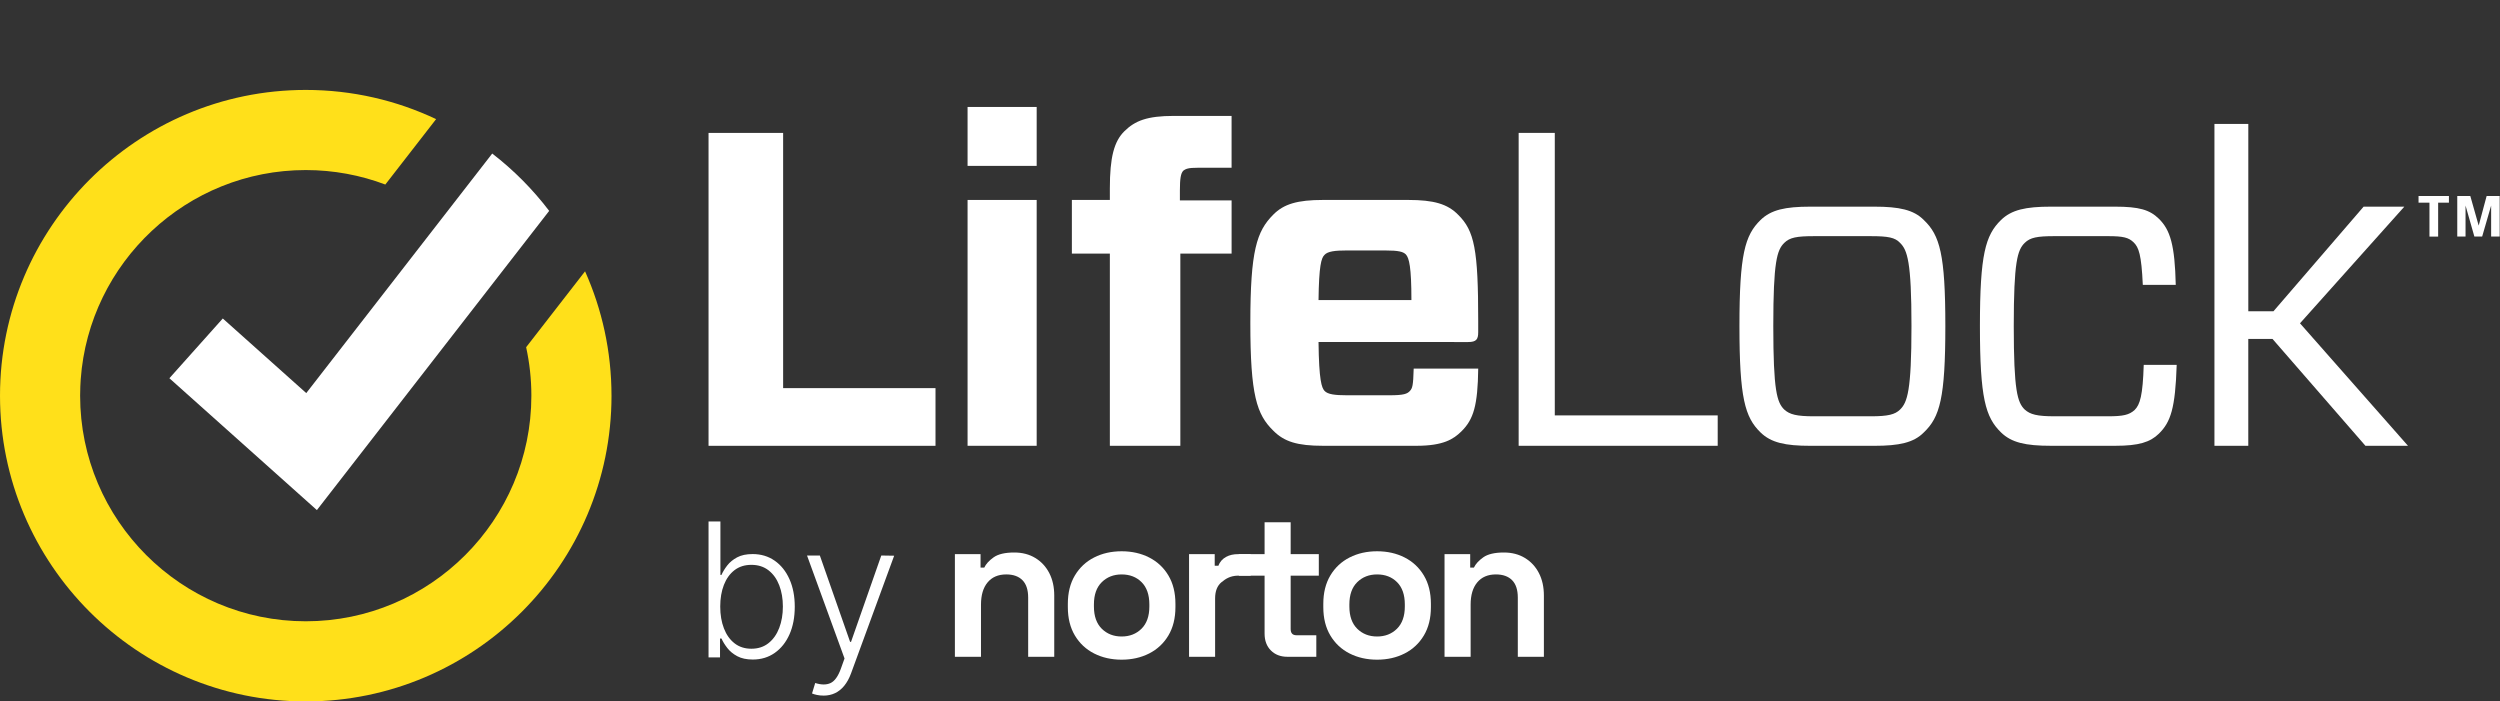
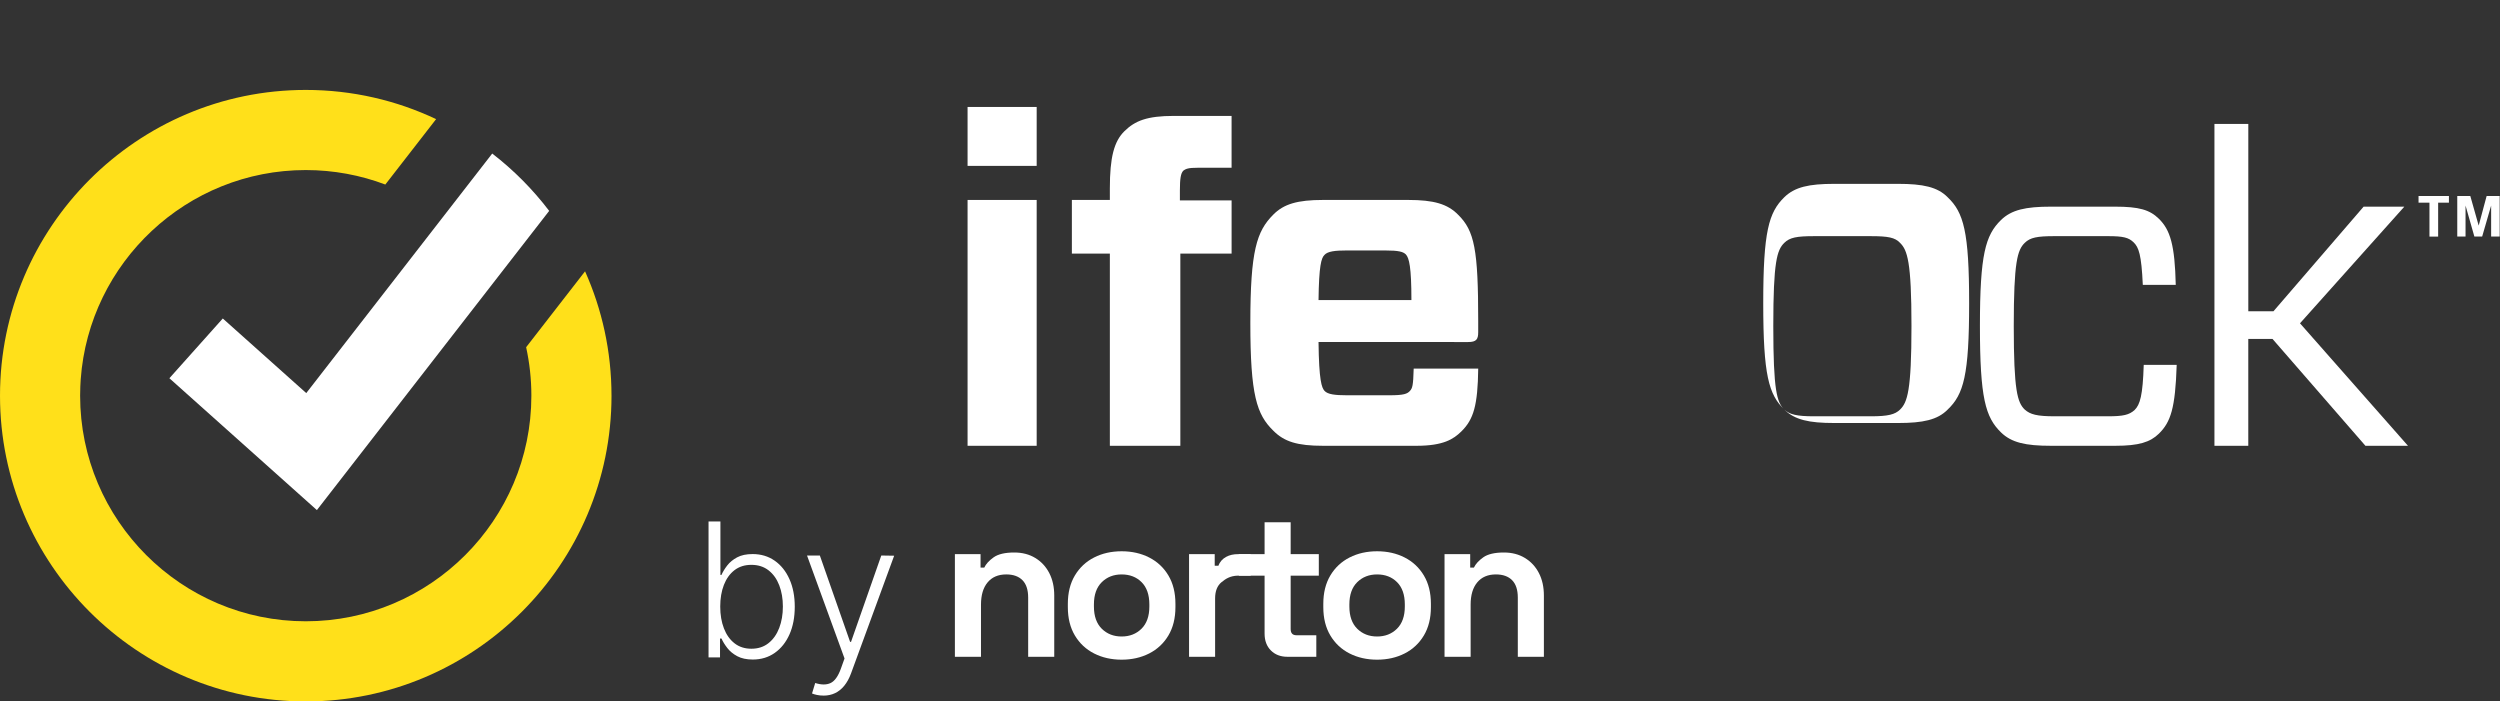
<svg xmlns="http://www.w3.org/2000/svg" height="39" viewBox="0 0 139 39" width="139">
  <rect x="0" y="0" width="139" height="39" fill="#333333" stroke="none" />
  <g fill="none" fill-rule="evenodd" transform="translate(0 5)">
    <g fill="#fff">
-       <path d="m43.542 16.58h8.472v3.207h-12.619v-17.397h4.147z" />
      <path d="m53.797 19.786h3.842v-13.669h-3.842z" />
      <path d="m53.797 4.223h3.842v-3.276h-3.842z" />
      <path d="m61.708 19.786v-10.687h-2.112v-2.982h2.112v-.646c0-1.715.229-2.609.814-3.181.585-.572 1.247-.846 2.748-.846h3.206v2.883h-1.882c-.509 0-.662.05-.814.174-.127.149-.178.422-.178 1.094v.547h2.875v2.957h-2.85v10.687z" />
      <path d="m73.31 11.684h5.165c0-1.839-.127-2.337-.306-2.535-.152-.15-.381-.224-1.17-.224h-2.112c-.662 0-1.069.049-1.246.248-.179.173-.306.596-.331 2.51zm0 2.332c.025 2.162.178 2.539.331 2.713.178.199.585.248 1.246.248h2.366c.789 0 .992-.074 1.145-.248.127-.149.178-.265.203-1.234h3.588c-.026 2.037-.254 2.825-.941 3.496-.433.423-.992.795-2.494.795h-5.19c-1.425 0-2.163-.224-2.773-.845-.916-.895-1.272-1.964-1.272-5.989 0-4.026.356-5.095 1.272-6.015.585-.596 1.348-.82 2.773-.82h4.732c1.425 0 2.188.224 2.773.82.916.895 1.119 1.964 1.119 5.89v.643c0 .397-.102.547-.56.547z" />
-       <path d="m86.446 18.096h9.058v1.69h-11.067v-17.397h2.009z" />
-       <path d="m99.206 17.773c.305.274.687.373 1.653.373h3.155c.967 0 1.349-.1 1.628-.373.408-.398.636-1.044.636-4.647 0-3.579-.229-4.225-.636-4.623-.279-.299-.661-.373-1.628-.373h-3.155c-.966 0-1.348.074-1.653.373-.407.397-.611 1.044-.611 4.623 0 3.603.204 4.249.611 4.647m-1.323 1.268c-.865-.845-1.17-1.914-1.17-5.915 0-3.976.305-5.046 1.17-5.891.585-.571 1.374-.745 2.773-.745h3.562c1.374 0 2.188.174 2.748.745.89.845 1.195 1.915 1.195 5.891 0 4.001-.305 5.07-1.195 5.915-.56.572-1.374.746-2.748.746h-3.562c-1.399 0-2.188-.174-2.773-.746" />
+       <path d="m99.206 17.773c.305.274.687.373 1.653.373h3.155c.967 0 1.349-.1 1.628-.373.408-.398.636-1.044.636-4.647 0-3.579-.229-4.225-.636-4.623-.279-.299-.661-.373-1.628-.373h-3.155c-.966 0-1.348.074-1.653.373-.407.397-.611 1.044-.611 4.623 0 3.603.204 4.249.611 4.647c-.865-.845-1.17-1.914-1.17-5.915 0-3.976.305-5.046 1.17-5.891.585-.571 1.374-.745 2.773-.745h3.562c1.374 0 2.188.174 2.748.745.89.845 1.195 1.915 1.195 5.891 0 4.001-.305 5.07-1.195 5.915-.56.572-1.374.746-2.748.746h-3.562c-1.399 0-2.188-.174-2.773-.746" />
      <path d="m121.024 15.287c-.077 2.411-.331 3.181-.993 3.828-.483.472-1.119.671-2.417.671h-3.587c-1.4 0-2.188-.174-2.773-.746-.865-.845-1.17-1.913-1.17-5.915 0-3.976.305-5.045 1.17-5.89.585-.571 1.374-.745 2.773-.745h3.562c1.348 0 1.933.174 2.442.671.636.621.89 1.466.941 3.678h-1.832c-.076-1.69-.228-2.088-.508-2.361-.28-.274-.585-.348-1.425-.348h-2.977c-.967 0-1.348.074-1.654.373-.407.398-.611 1.044-.611 4.623 0 3.603.203 4.25.611 4.647.306.273.687.373 1.654.373h2.977c.84 0 1.171-.075 1.476-.348.305-.299.457-.821.508-2.511z" />
      <path d="m123.123 19.786v-17.894h1.883v10.414h1.399l5.012-5.816h2.264l-5.801 6.486 6.004 6.81h-2.366l-5.165-5.94h-1.348v5.94z" />
      <path d="m138.257 5.897-.442 1.646-.466-1.646h-.725v2.255h.46v-1.724l.491 1.724h.433l.499-1.724v1.724h.475v-2.255zm-3.786 0v.37h.607v1.886h.483v-1.886h.599v-.37z" />
    </g>
    <path d="m34 17c0 9.374-7.626 17-17 17-9.374 0-17-7.626-17-17 0-9.374 7.626-17 17-17 2.591 0 5.048.582 7.248 1.623l-2.824 3.637c-1.377-.52-2.867-.805-4.424-.805-6.61 0-12.042 5.138-12.512 11.631-.009.131-.016.263-.022.395-.007.172-.011.345-.011.518 0 6.917 5.627 12.544 12.545 12.544 6.917 0 12.544-5.627 12.544-12.544 0-.925-.101-1.827-.291-2.694l3.276-4.22c.945 2.113 1.47 4.454 1.47 6.915" fill="#ffe01a" />
    <path d="m30.534 6.725-12.915 16.636-8.201-7.331 2.969-3.322 4.641 4.148 10.34-13.319c1.19.918 2.256 1.991 3.166 3.188" fill="#fff" />
    <path d="m53.092 31.517v-5.707h1.427v.748h.207c.092-.199.265-.389.518-.569.253-.18.637-.27 1.151-.27.445 0 .834.102 1.168.305.334.203.593.483.777.84.184.356.276.773.276 1.248v3.405h-1.45v-3.291c0-.429-.105-.751-.316-.966-.211-.214-.512-.322-.903-.322-.445 0-.79.148-1.036.443-.246.295-.368.707-.368 1.237v2.899z" fill="#fff" />
    <path d="m62.363 30.389c.445 0 .813-.144 1.104-.431.291-.288.437-.7.437-1.237v-.115c0-.537-.144-.949-.431-1.237-.288-.288-.658-.431-1.11-.431-.445 0-.813.144-1.104.431-.292.288-.437.7-.437 1.237v.115c0 .537.146.949.437 1.237.291.287.659.431 1.104.431zm0 1.289c-.568 0-1.078-.115-1.53-.345-.453-.23-.809-.564-1.07-1.001-.261-.437-.391-.962-.391-1.576v-.184c0-.613.13-1.139.391-1.576.261-.437.617-.771 1.07-1.001.452-.23.962-.345 1.53-.345.568 0 1.078.115 1.53.345.452.23.809.564 1.07 1.001.261.437.391.963.391 1.576v.184c0 .614-.131 1.139-.391 1.576-.261.437-.618.771-1.07 1.001-.453.23-.963.345-1.53.345z" fill="#fff" />
    <path d="m66.111 31.517v-5.707h1.427v.644h.207c.084-.23.233-.385.428-.492.196-.107.416-.152.676-.152h.69v1.196h-.713c-.419.009-.671.167-.909.363-.238.195-.357.497-.357.903v3.245z" fill="#fff" />
    <path d="m71.577 31.517c-.376 0-.681-.117-.915-.351s-.351-.546-.351-.938v-3.221h-1.427v-1.197h1.427v-1.772h1.45v1.772h1.565v1.197h-1.565v2.968c0 .23.107.345.322.345h1.104v1.197z" fill="#fff" />
    <path d="m76.567 30.389c.445 0 .813-.144 1.104-.431.291-.288.437-.7.437-1.237v-.115c0-.537-.144-.949-.431-1.237-.288-.288-.658-.431-1.11-.431-.445 0-.813.144-1.105.431-.291.288-.437.7-.437 1.237v.115c0 .537.146.949.437 1.237.291.287.66.431 1.105.431zm0 1.289c-.568 0-1.078-.115-1.53-.345-.453-.23-.809-.564-1.07-1.001-.261-.437-.391-.962-.391-1.576v-.184c0-.613.13-1.139.391-1.576.261-.437.618-.771 1.07-1.001.452-.23.962-.345 1.53-.345.568 0 1.077.115 1.53.345.452.23.809.564 1.07 1.001.261.437.391.963.391 1.576v.184c0 .614-.13 1.139-.391 1.576-.261.437-.618.771-1.07 1.001-.453.23-.963.345-1.53.345z" fill="#fff" />
    <path d="m80.316 31.517v-5.707h1.427v.748h.207c.092-.199.265-.389.518-.569.253-.18.637-.27 1.151-.27.445 0 .834.102 1.168.305.334.203.593.483.777.84.184.356.276.773.276 1.248v3.405h-1.45v-3.291c0-.429-.105-.751-.316-.966-.211-.214-.512-.322-.903-.322-.445 0-.79.148-1.036.443-.246.295-.368.707-.368 1.237v2.899z" fill="#fff" />
    <path d="m40.045 28.722c0 .457.068.863.205 1.216.136.353.333.63.591.83.257.201.569.301.935.301.376 0 .695-.104.955-.312.261-.208.459-.489.594-.843.135-.354.203-.751.203-1.192 0-.435-.067-.828-.201-1.177-.134-.349-.331-.627-.592-.832-.261-.205-.581-.308-.959-.308-.369 0-.682.099-.939.297-.257.198-.453.471-.589.819-.135.348-.203.749-.203 1.201zm-.65 2.831v-7.558h.66v2.97h.059c.074-.17.18-.344.319-.524.139-.18.322-.33.55-.452.227-.122.515-.183.862-.183.465 0 .873.122 1.225.367.352.245.626.587.823 1.026.197.439.296.95.296 1.533 0 .586-.098 1.099-.293 1.539-.196.44-.469.784-.82 1.03-.35.246-.757.369-1.22.369-.345 0-.632-.061-.862-.184s-.415-.275-.555-.456c-.14-.181-.249-.357-.325-.529h-.081v1.052z" fill="#fff" />
    <path d="m45.783 33.675c-.13 0-.252-.012-.365-.037-.113-.025-.203-.052-.269-.081l.177-.583c.334.108.617.11.847.006.23-.104.422-.369.577-.795l.206-.575-2.085-5.724h.713l1.682 4.801h.052l1.682-4.801.716.011-2.402 6.554c-.101.271-.226.497-.375.679-.149.182-.319.318-.511.409-.192.091-.407.137-.646.137" fill="#fff" />
  </g>
</svg>